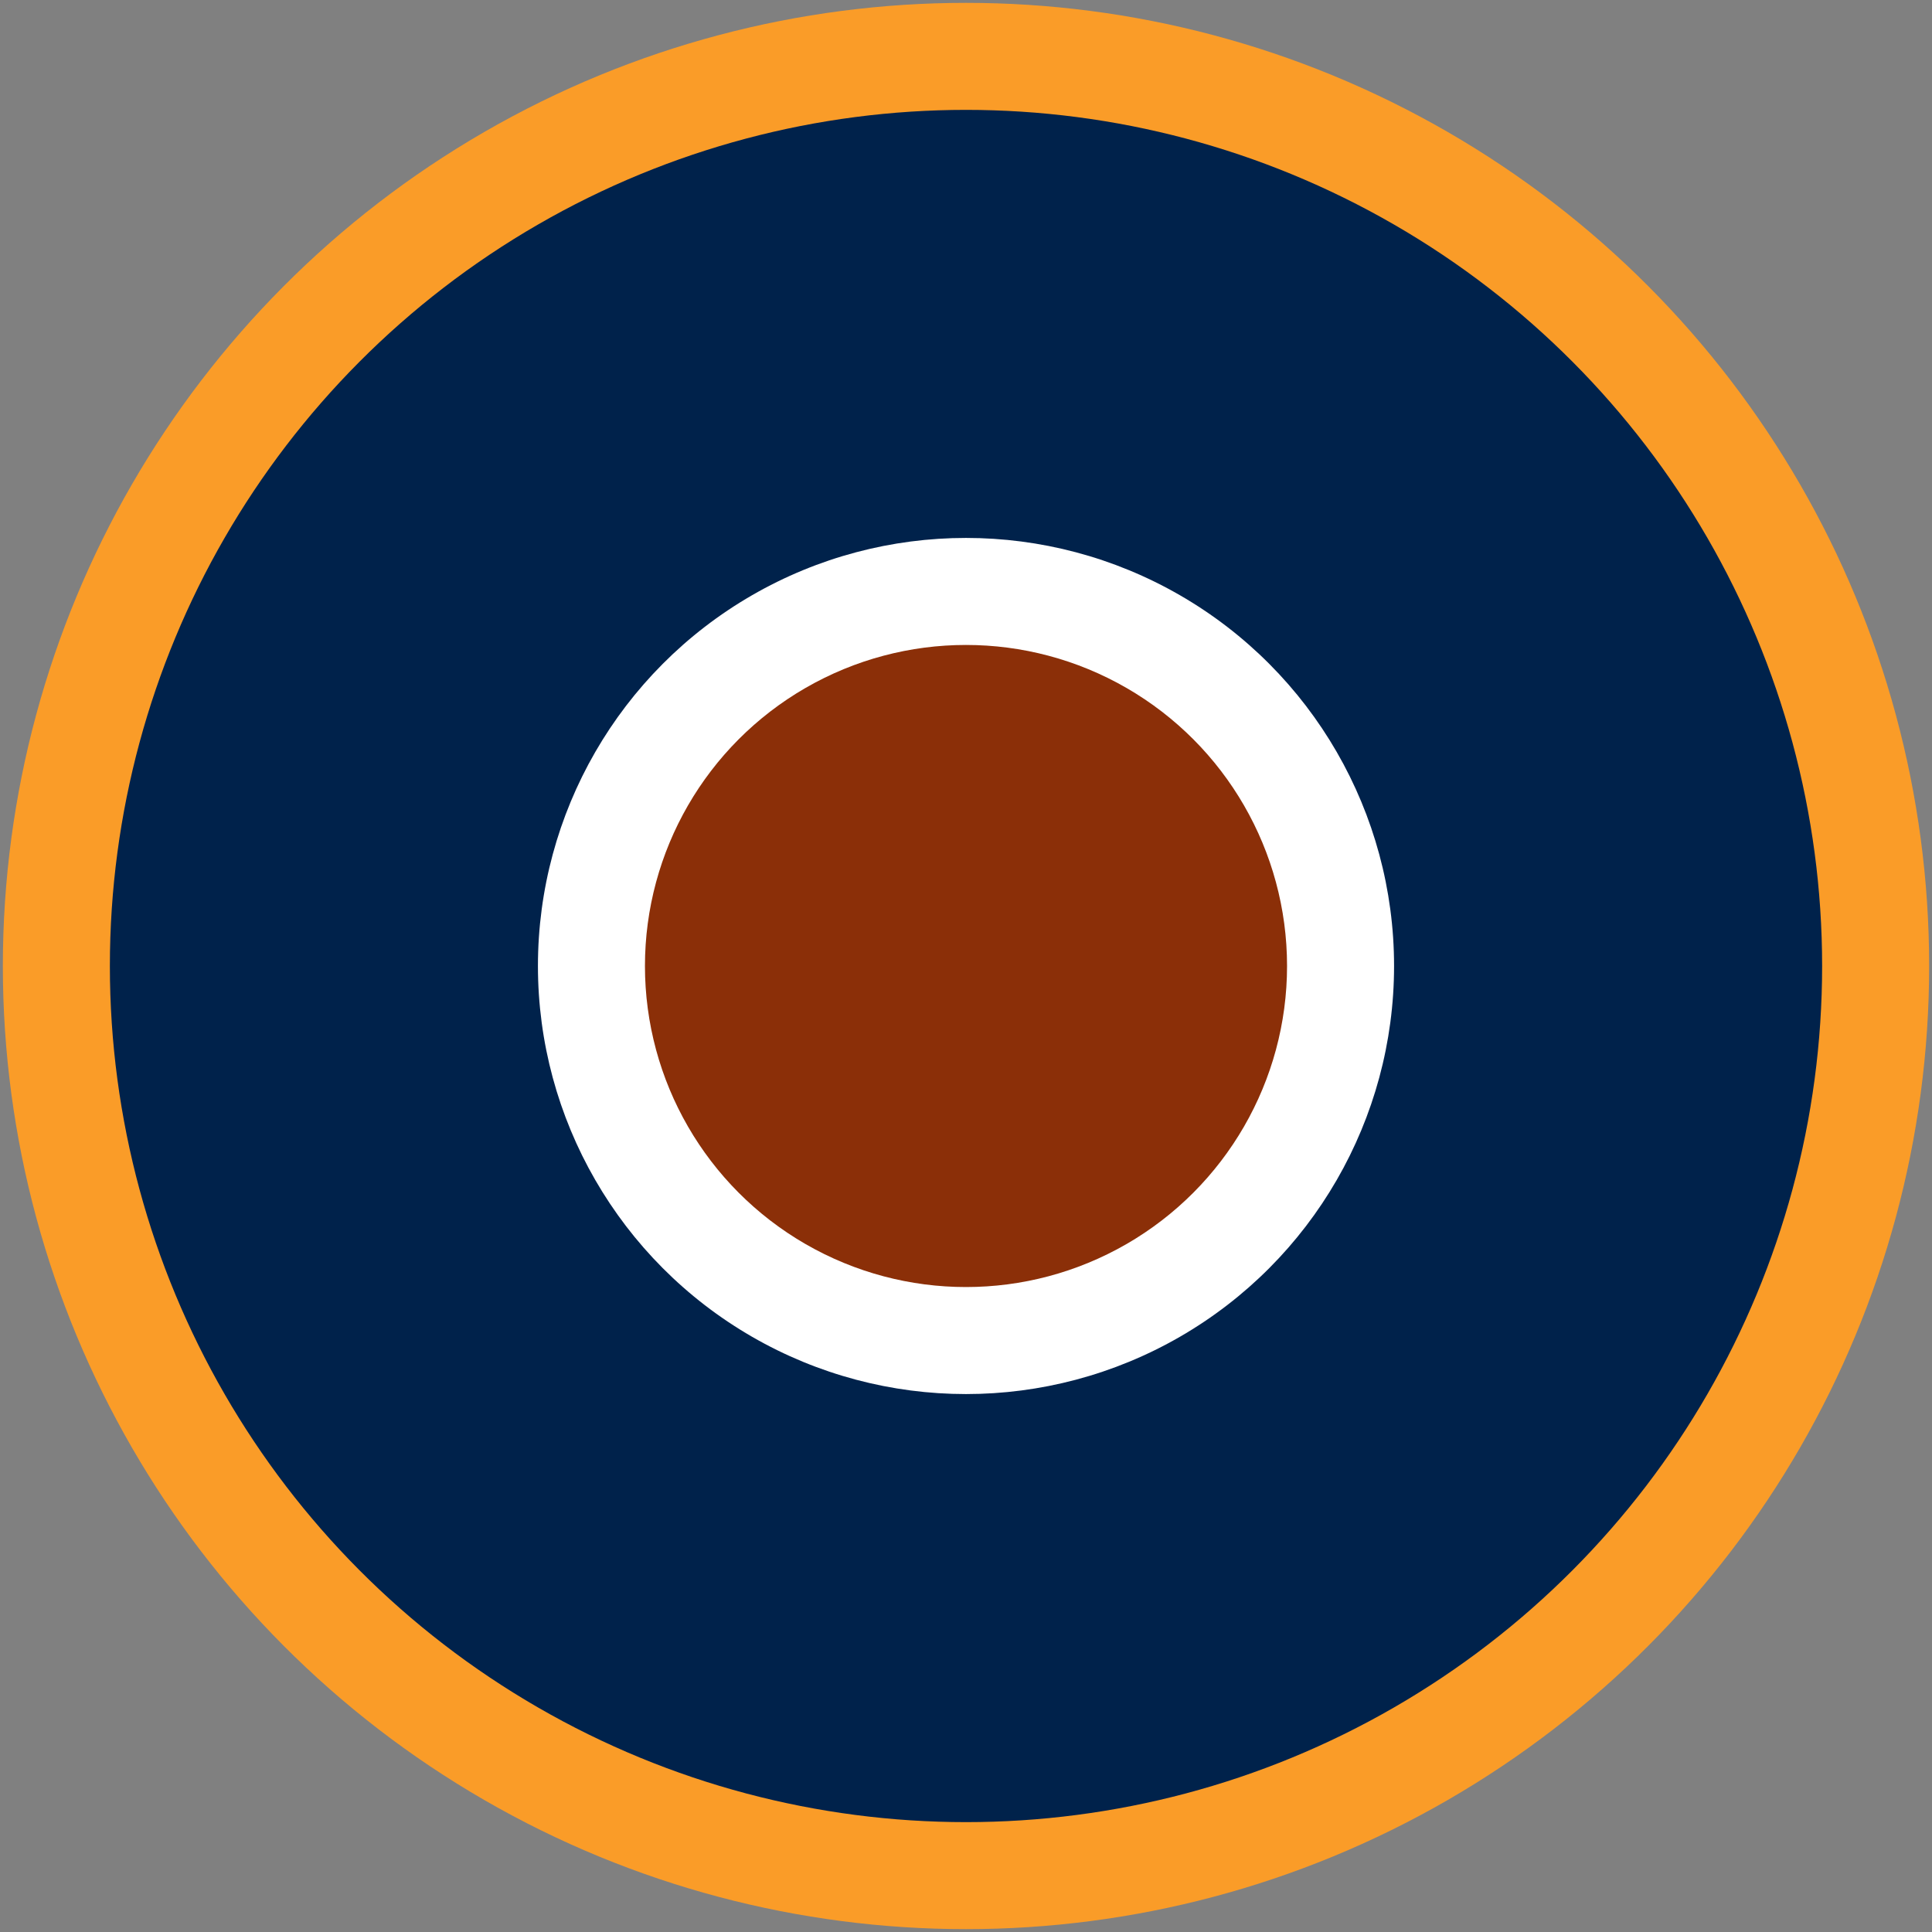
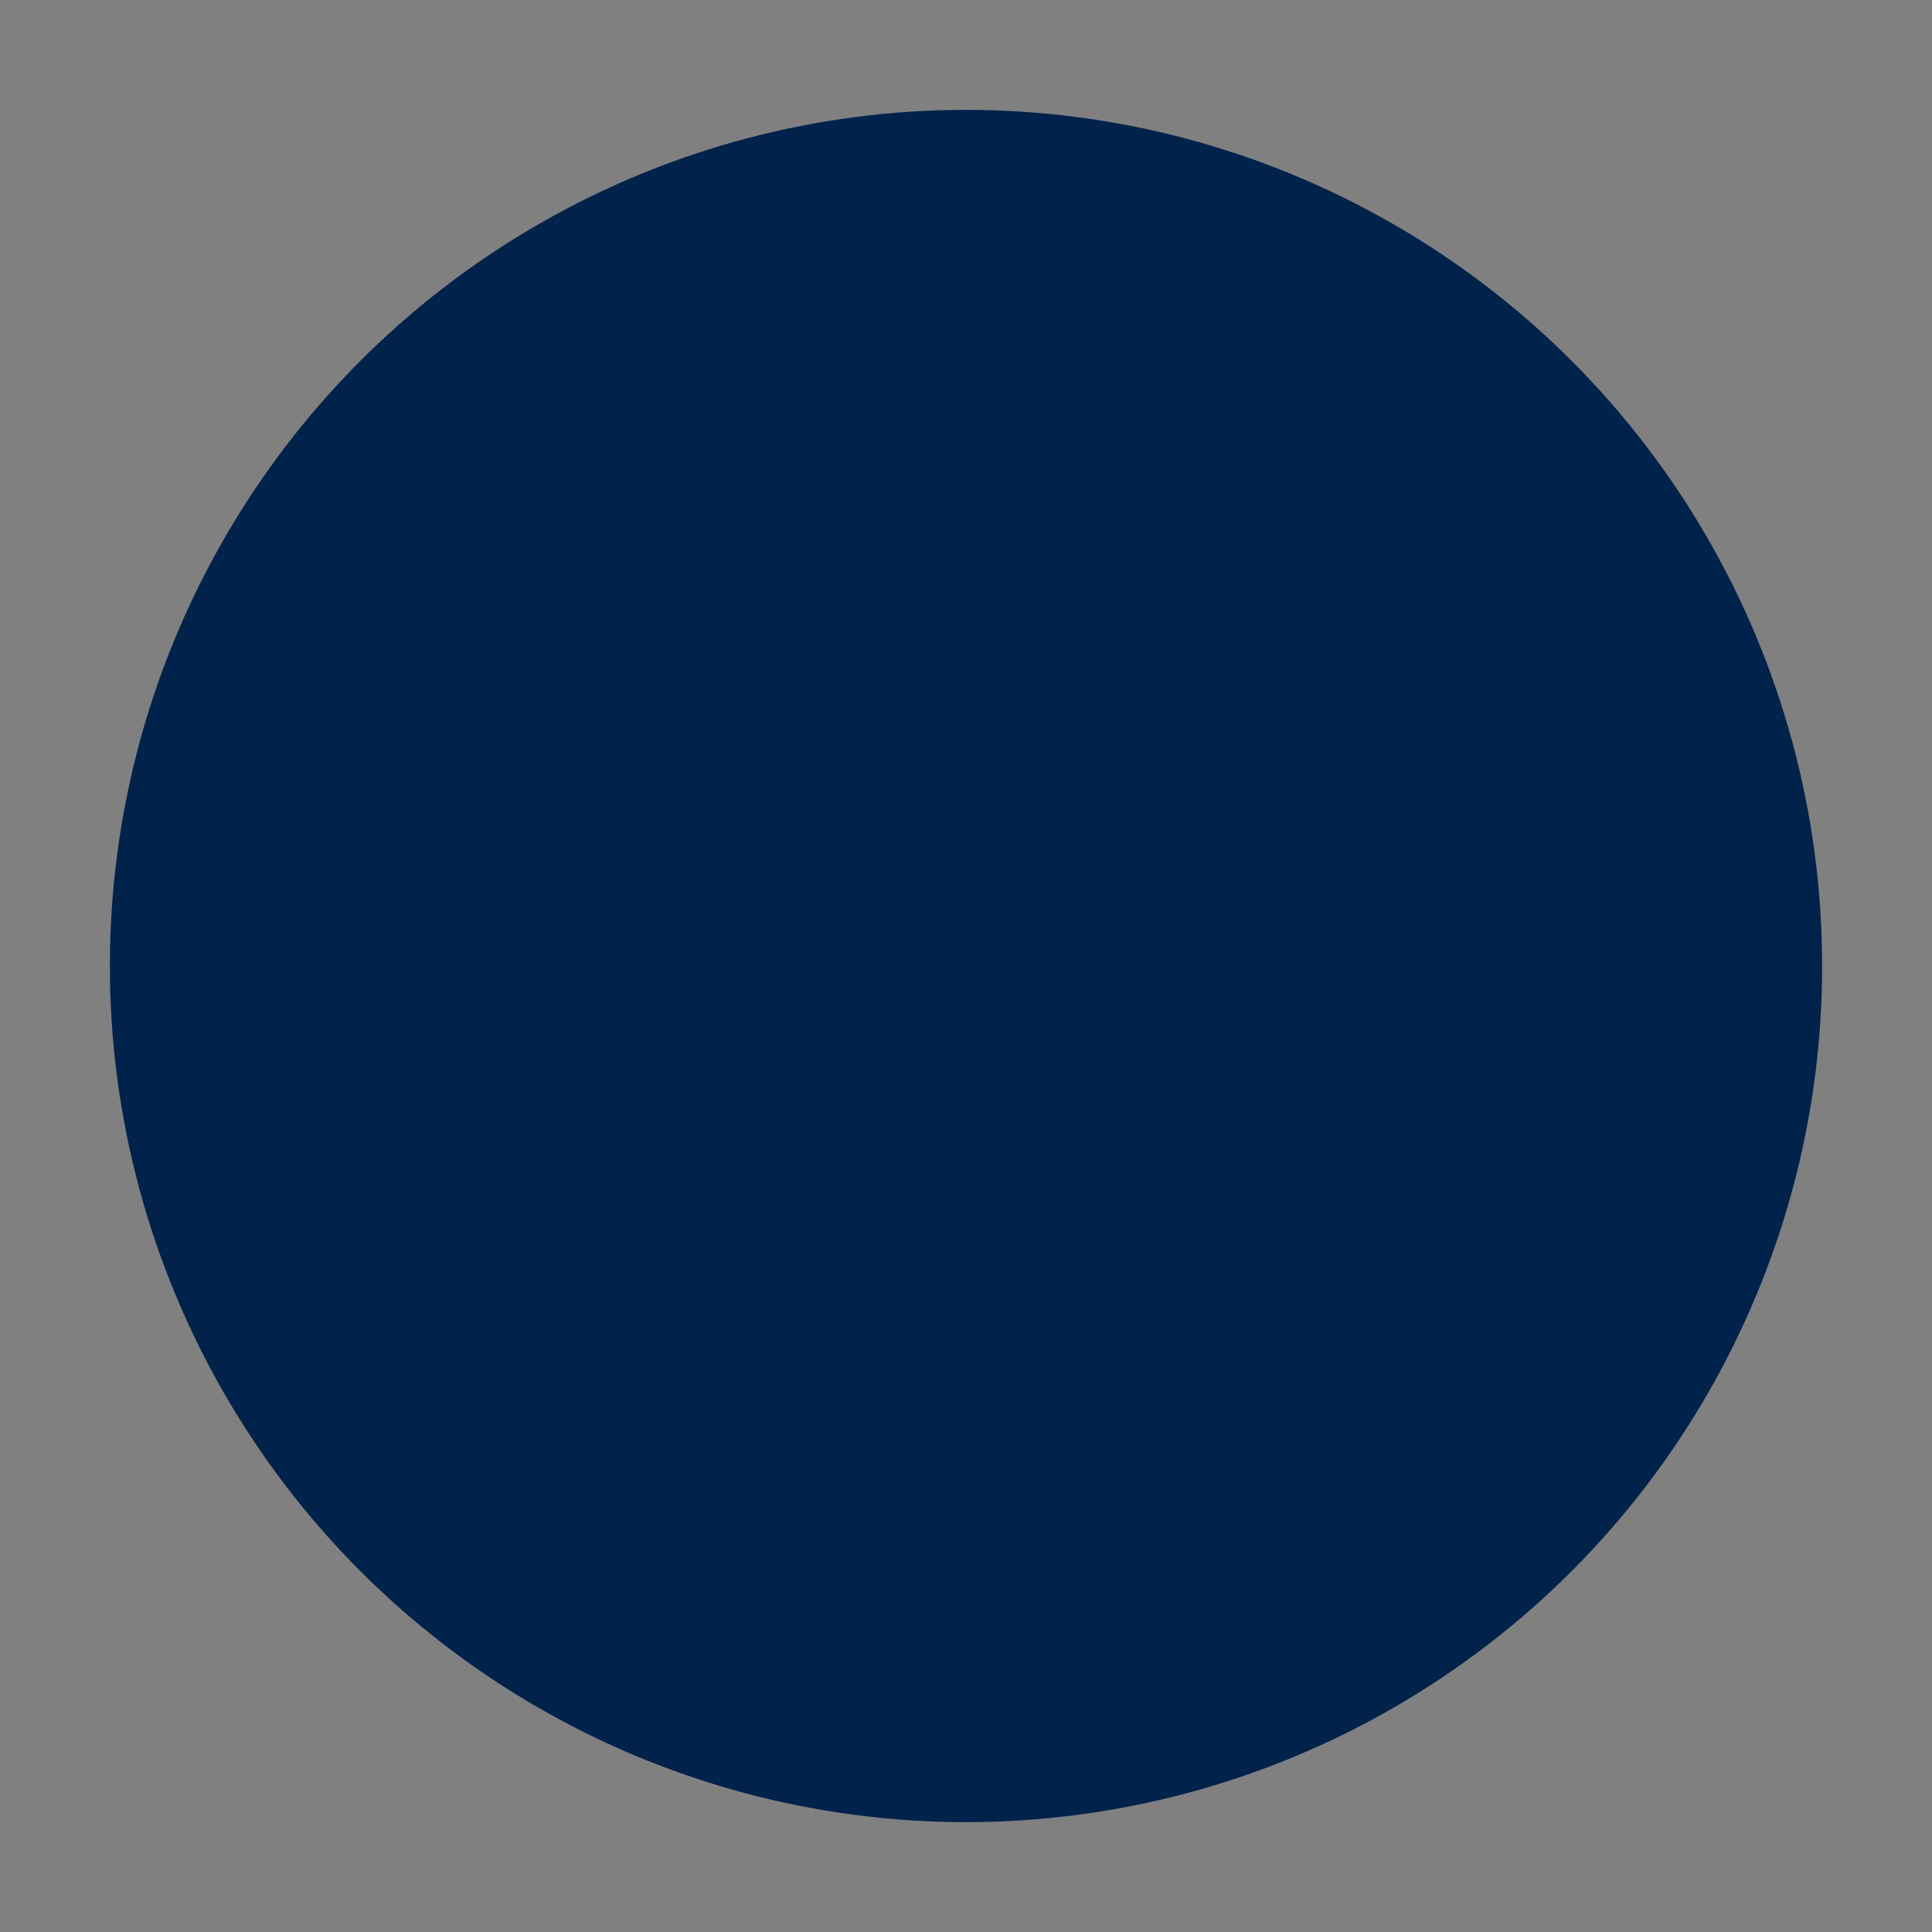
<svg xmlns="http://www.w3.org/2000/svg" version="1.1" width="677" height="677">
  <rect width="100%" height="100%" fill="#808080" stroke="none" />
  <svg width="677" height="677">
    <script />
-     <circle cx="338.5" cy="338.5" r="337.5" fill="#fa9c28" />
    <circle cx="338.5" cy="338.5" r="300" fill="#00224b" />
-     <circle cx="338.5" cy="338.5" r="150" fill="#ffffff" />
-     <circle cx="338.5" cy="338.5" r="112.5" fill="#8b2f08" />
  </svg>
  <style>@media (prefers-color-scheme: light) { :root { filter: none; } }
@media (prefers-color-scheme: dark) { :root { filter: none; } }
</style>
</svg>